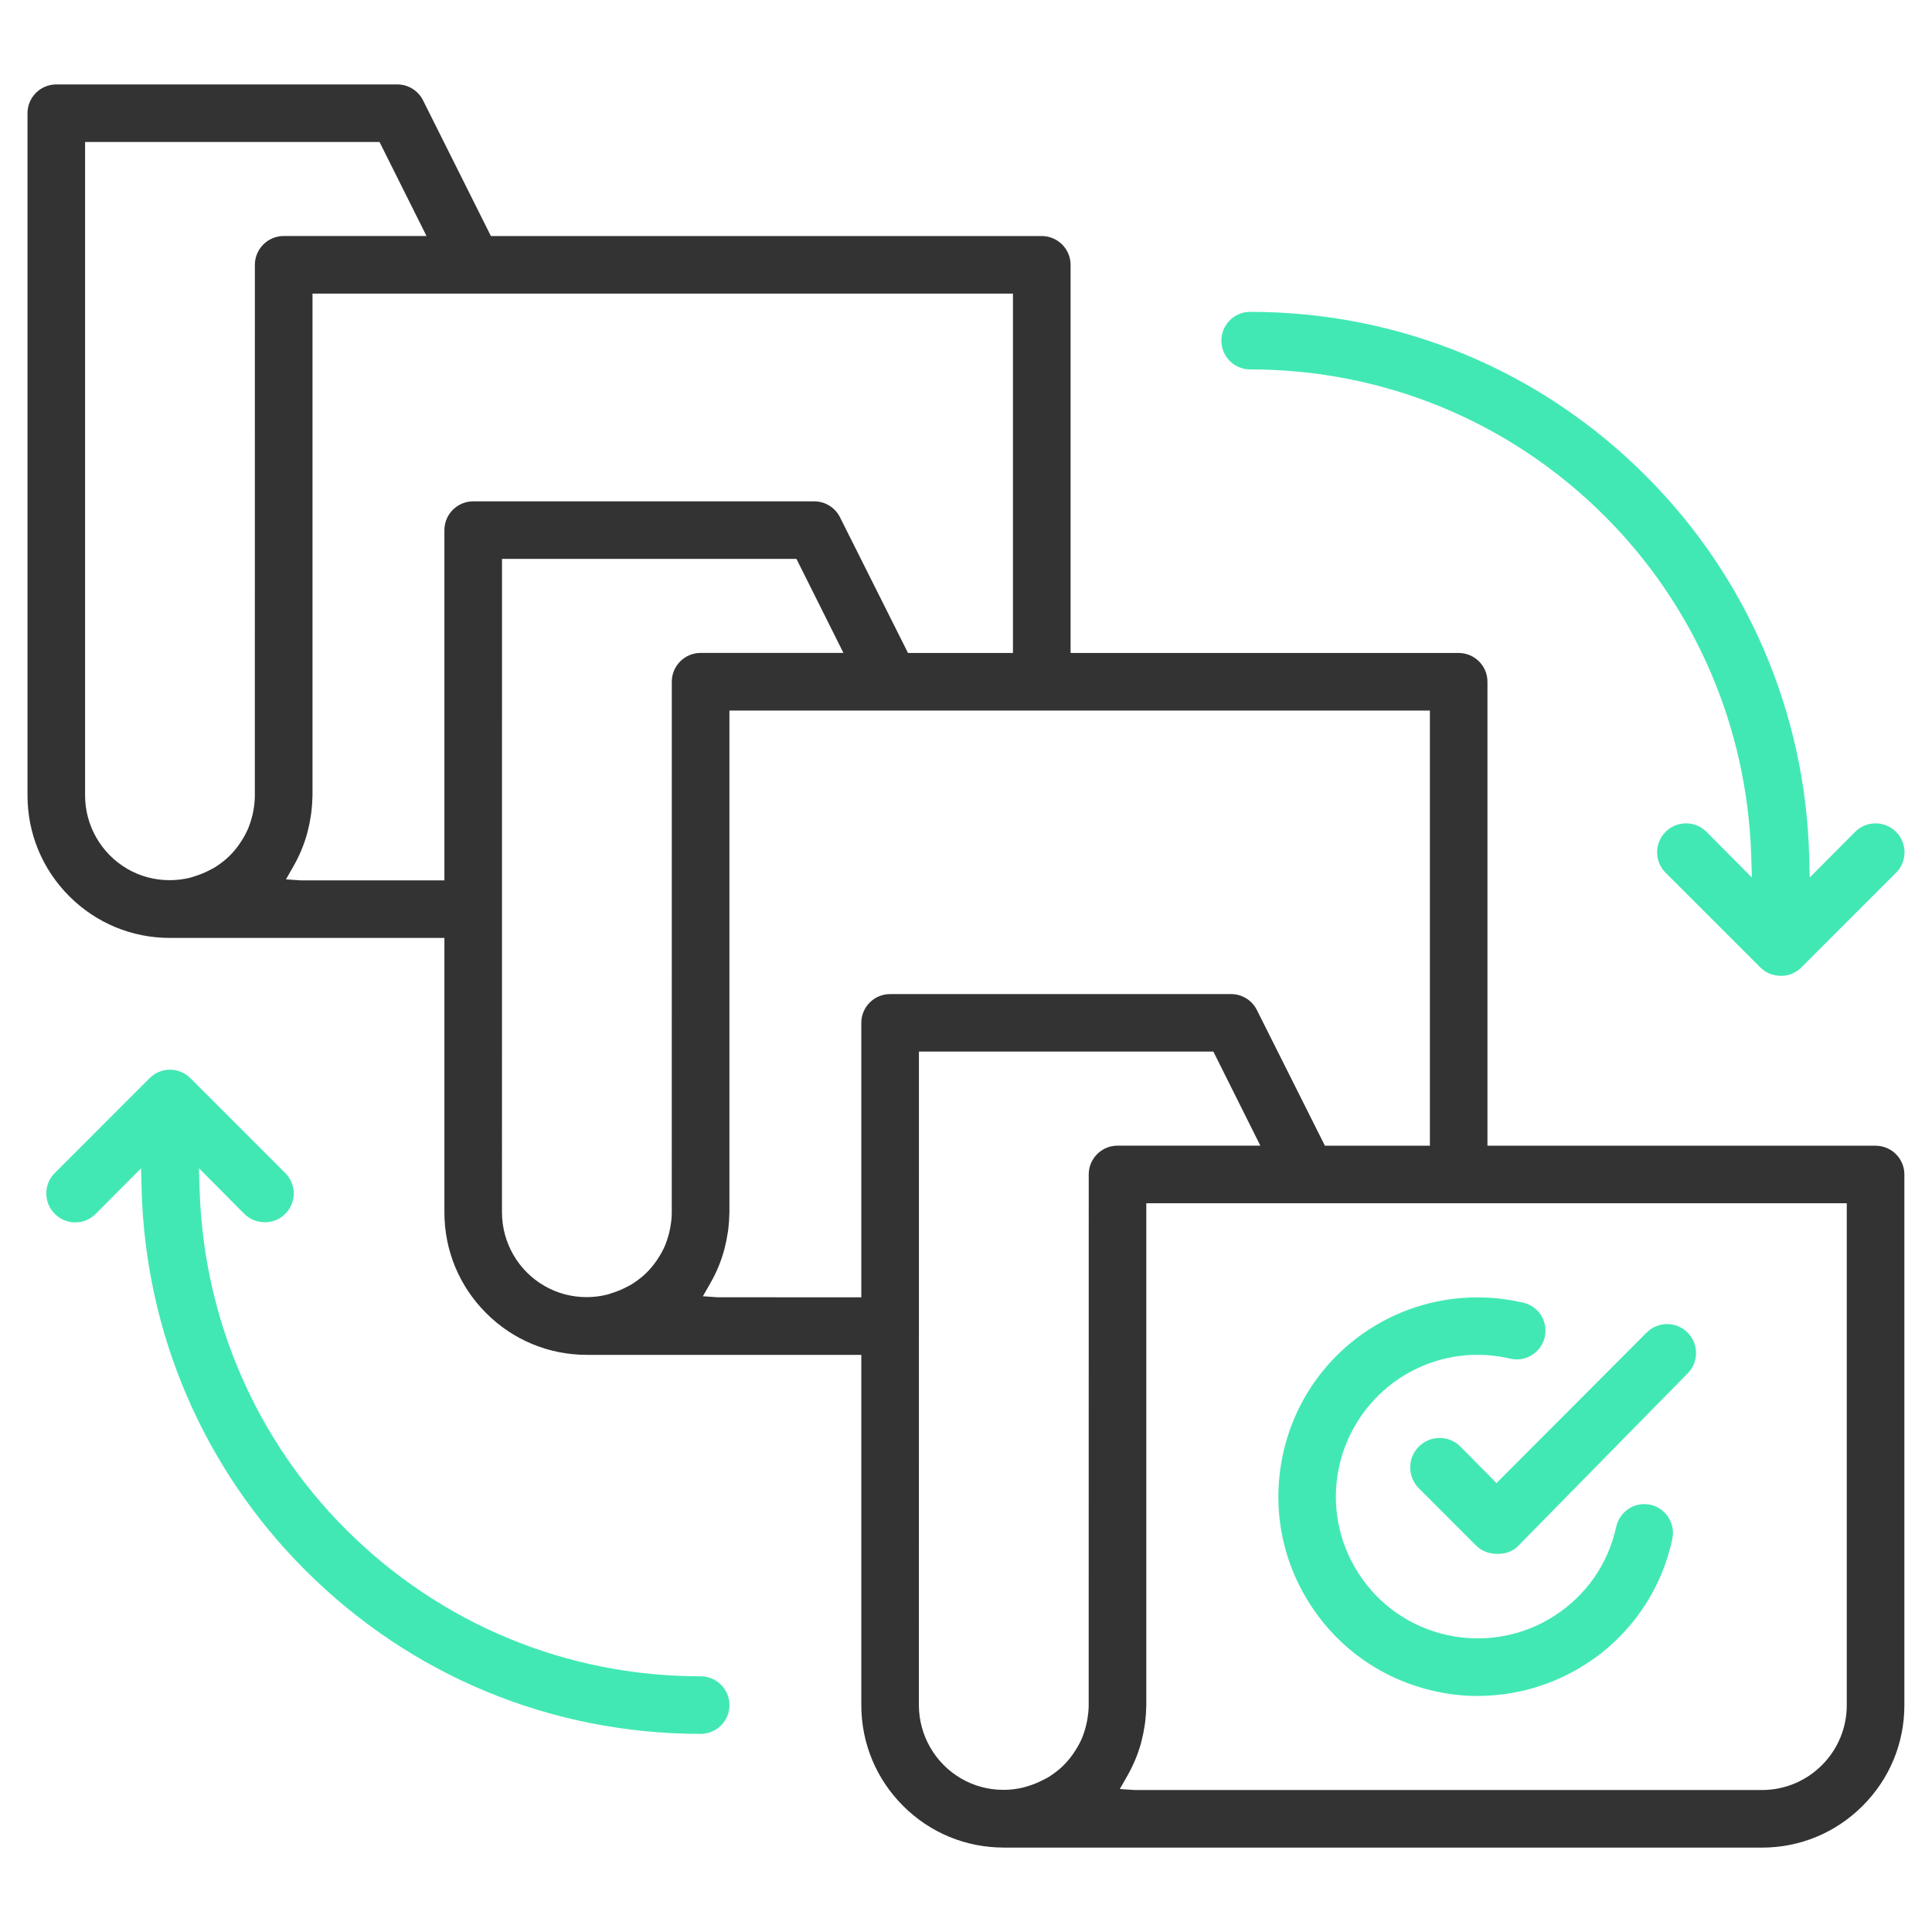
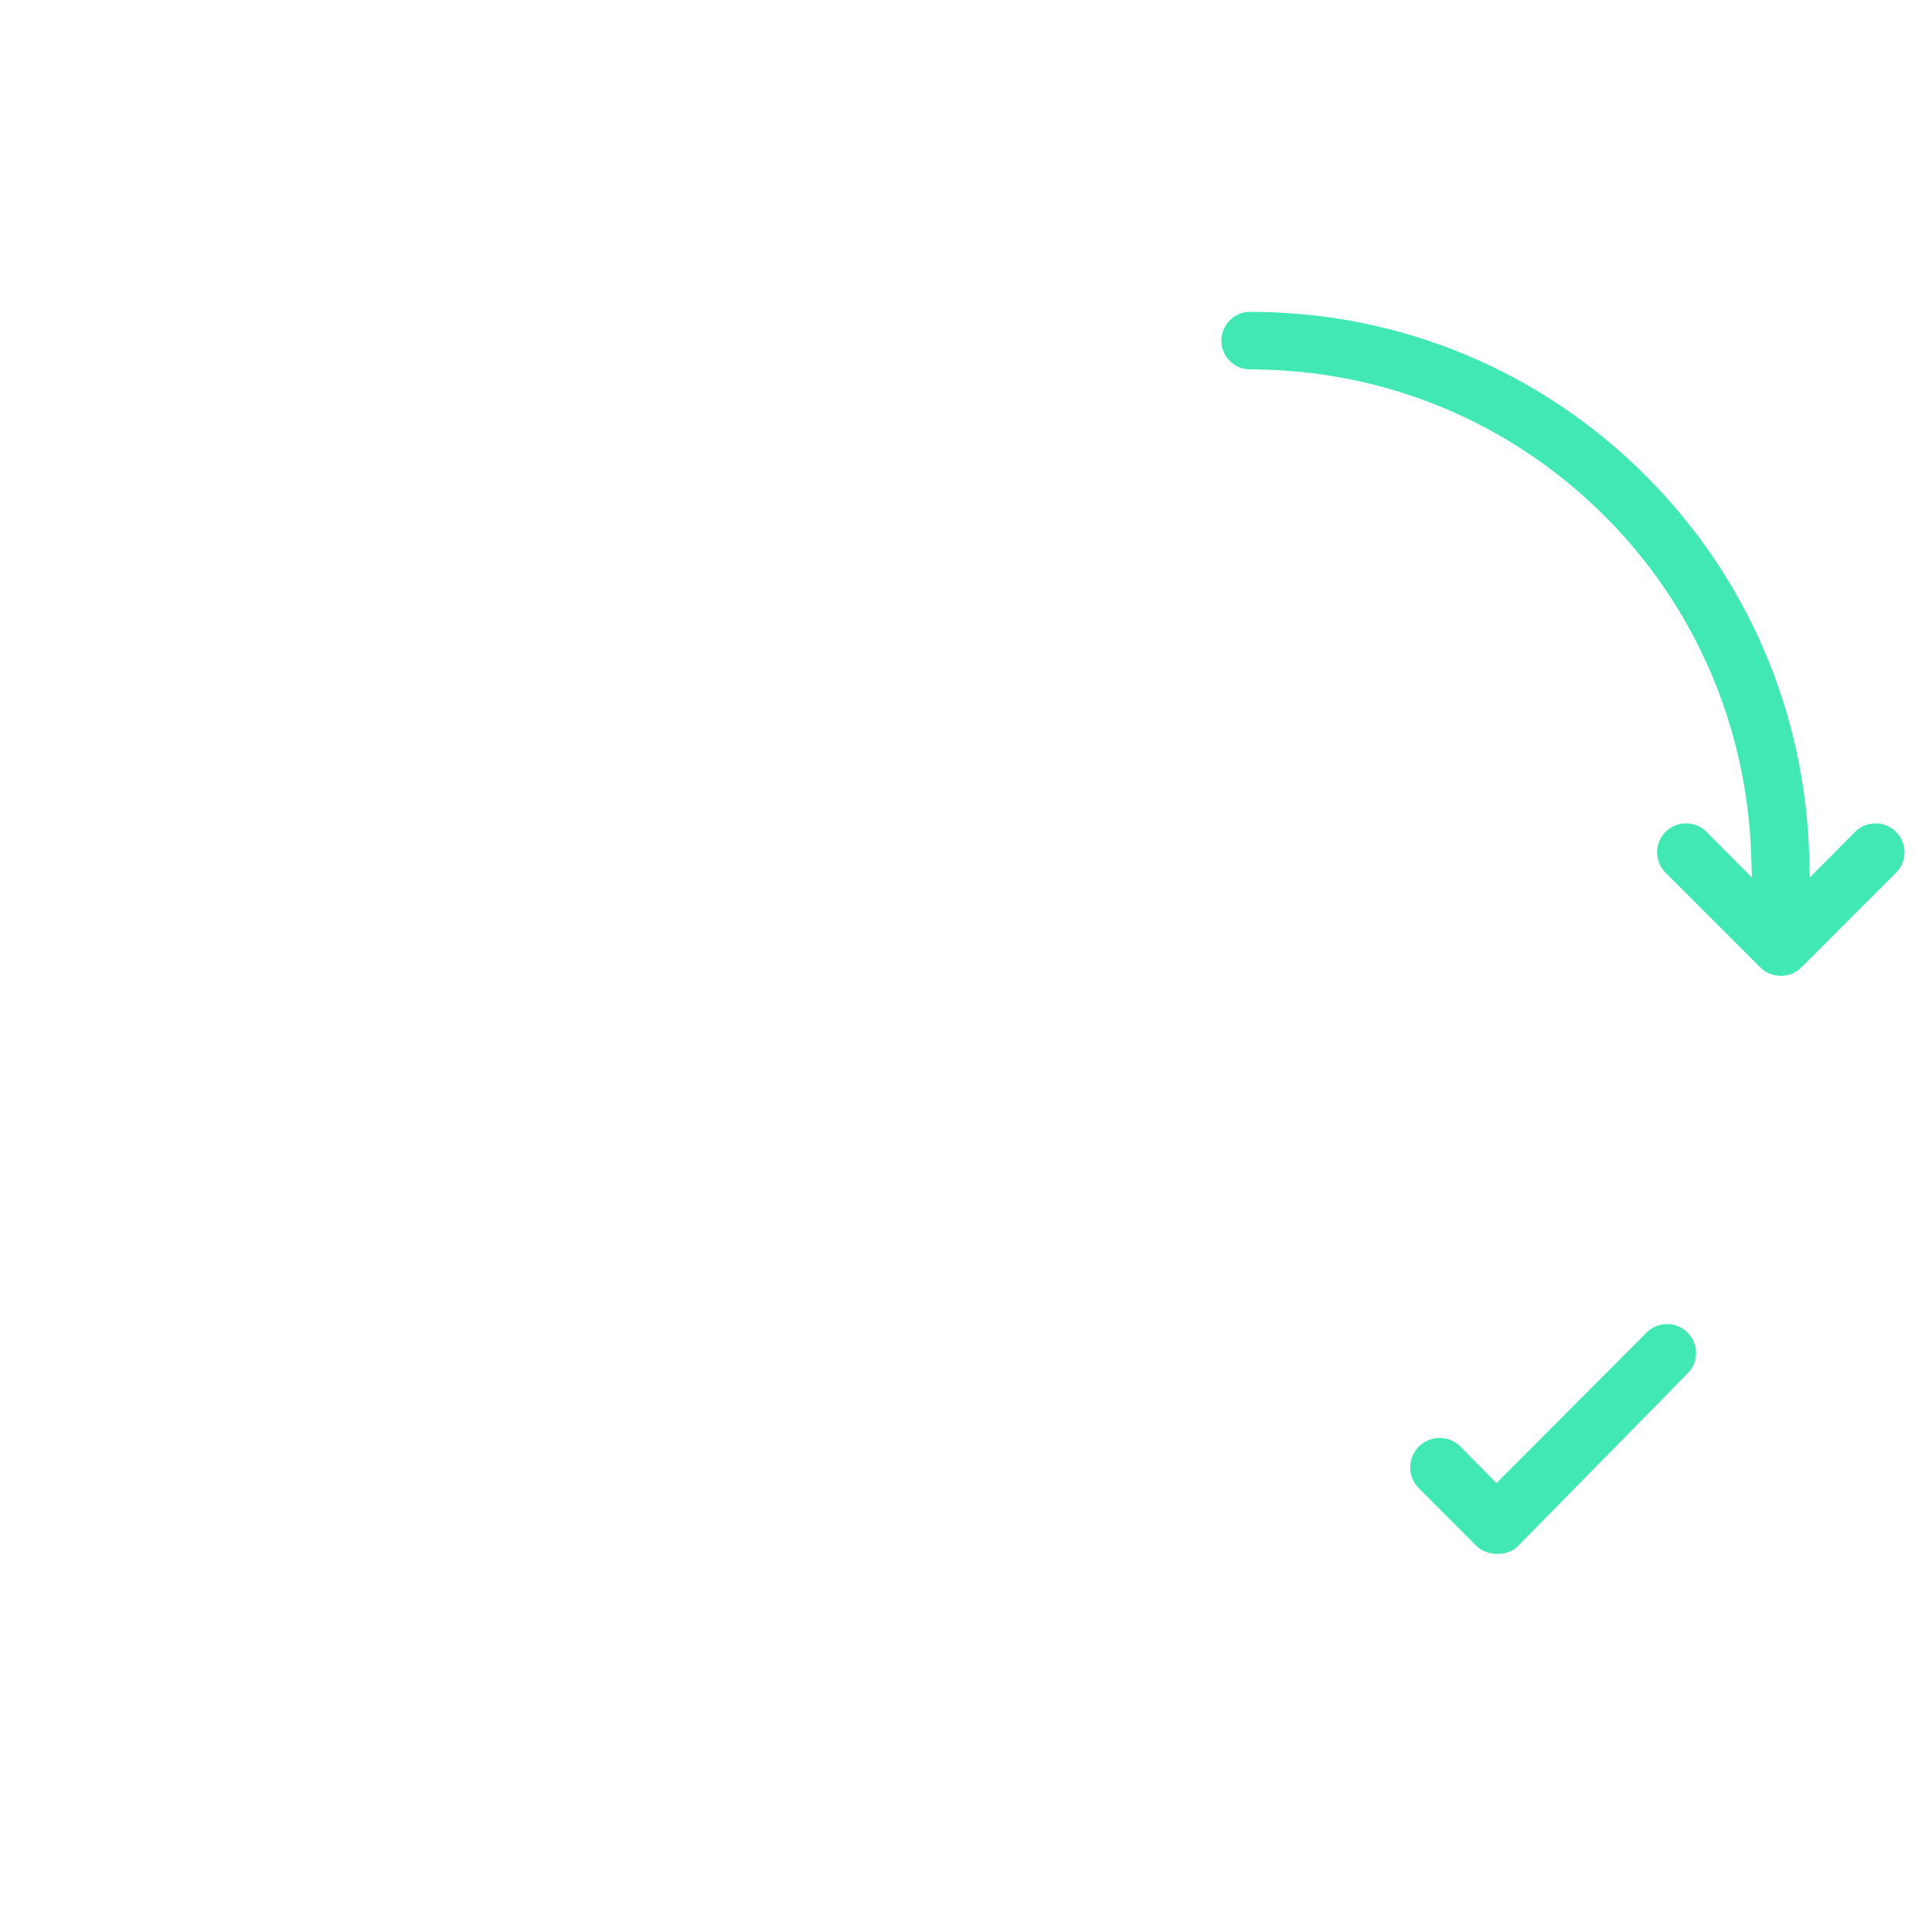
<svg xmlns="http://www.w3.org/2000/svg" version="1.1" id="Layer_1" x="0px" y="0px" viewBox="0 0 80 80" style="enable-background:new 0 0 80 80;" xml:space="preserve">
  <style type="text/css">
	.st0{fill:#333333;}
	.st1{fill:#42E8B4;}
</style>
  <g>
-     <path class="st0" d="M41.566,76.504c-1.577,0-3.059-0.613-4.173-1.729c-1.114-1.113-1.728-2.595-1.728-4.171V56.102H24.303   c-1.576,0-3.058-0.613-4.173-1.729c-1.114-1.114-1.728-2.596-1.728-4.172V38.838H7.04c-1.577,0-3.059-0.614-4.173-1.728   c-1.114-1.115-1.728-2.597-1.728-4.173V4.687c0-0.657,0.535-1.191,1.191-1.191h14.125c0.45,0.002,0.856,0.253,1.061,0.656   l2.811,5.622h22.811c0.313,0,0.621,0.128,0.843,0.351c0.223,0.222,0.35,0.529,0.35,0.842v16.071H60.4   c0.313,0,0.62,0.127,0.842,0.349c0.226,0.225,0.35,0.524,0.35,0.843v19.212h16.072c0.314,0,0.621,0.126,0.842,0.348   c0.226,0.225,0.35,0.524,0.35,0.843v21.973c0,1.576-0.613,3.058-1.729,4.171c-1.113,1.115-2.595,1.729-4.172,1.729H41.566z    M46.984,74.121h25.971c0.94,0,1.823-0.366,2.487-1.03c0.663-0.664,1.029-1.547,1.029-2.486V49.823H47.466v20.781   c-0.006,0.271-0.021,0.485-0.046,0.696l-0.021,0.144c-0.036,0.232-0.072,0.414-0.118,0.594l-0.038,0.152   c-0.129,0.464-0.318,0.915-0.563,1.344l-0.312,0.546L46.984,74.121z M38.049,70.604c0,1.253,0.674,2.42,1.758,3.045   c0.525,0.304,1.126,0.465,1.74,0.465c0.28,0,0.562-0.033,0.835-0.1c0.055-0.014,0.113-0.031,0.172-0.05   c0.255-0.08,0.448-0.16,0.636-0.26c0.129-0.063,0.192-0.096,0.253-0.135l0.14-0.094c0.157-0.11,0.305-0.229,0.441-0.362   c0.179-0.176,0.301-0.331,0.414-0.492l0.093-0.14c0.104-0.167,0.199-0.335,0.274-0.513c0.091-0.233,0.143-0.409,0.184-0.59   l0.035-0.174c0.031-0.183,0.053-0.37,0.056-0.561l0.002-22.014c0-0.656,0.535-1.19,1.192-1.19h5.914l-1.945-3.896H38.051   L38.049,70.604z M29.719,53.718l5.946,0.001V42.354c0-0.657,0.535-1.191,1.191-1.191h14.125c0.452,0.002,0.858,0.253,1.062,0.656   l2.819,5.623h4.347v-18.02H30.204v20.78c-0.007,0.271-0.022,0.486-0.048,0.7l-0.02,0.134c-0.036,0.236-0.073,0.419-0.119,0.599   l-0.038,0.151c-0.13,0.468-0.319,0.92-0.563,1.345l-0.311,0.544L29.719,53.718z M20.786,50.201c0,1.255,0.674,2.422,1.758,3.045   c0.524,0.304,1.126,0.465,1.741,0.465c0.284,0,0.565-0.033,0.834-0.099c0.057-0.014,0.115-0.032,0.172-0.053   c0.243-0.074,0.441-0.154,0.636-0.257c0.139-0.07,0.197-0.101,0.252-0.136l0.145-0.097c0.152-0.107,0.301-0.226,0.438-0.359   c0.177-0.176,0.3-0.33,0.414-0.493l0.091-0.137c0.105-0.167,0.199-0.335,0.274-0.512c0.092-0.236,0.143-0.413,0.184-0.592   l0.034-0.169c0.033-0.191,0.055-0.378,0.057-0.569l0.002-22.01c0-0.657,0.535-1.192,1.192-1.192h5.915l-1.946-3.894H20.787   L20.786,50.201z M12.457,36.454l5.945,0V21.951c0-0.657,0.535-1.191,1.191-1.191h14.125c0.451,0.002,0.858,0.253,1.062,0.655   l2.818,5.622h4.346v-14.88H12.94v20.781c-0.007,0.272-0.022,0.486-0.048,0.697l-0.021,0.143c-0.035,0.23-0.072,0.413-0.118,0.592   l-0.038,0.152c-0.128,0.464-0.318,0.916-0.563,1.346l-0.311,0.545L12.457,36.454z M3.523,32.937c0,1.254,0.674,2.421,1.758,3.045   c0.524,0.304,1.126,0.464,1.741,0.464c0.282,0,0.563-0.033,0.834-0.098c0.057-0.014,0.115-0.032,0.172-0.052   c0.244-0.076,0.442-0.156,0.636-0.257c0.126-0.064,0.191-0.097,0.252-0.136l0.136-0.091c0.16-0.112,0.308-0.231,0.445-0.365   c0.178-0.176,0.3-0.331,0.414-0.493l0.092-0.138c0.105-0.168,0.198-0.336,0.274-0.513c0.092-0.233,0.143-0.41,0.185-0.588   l0.034-0.171c0.033-0.188,0.054-0.377,0.056-0.567l0.002-22.011c0-0.658,0.535-1.193,1.192-1.193h5.915L15.716,5.88H3.523V32.937z" />
    <path class="st1" d="M61.983,64.341c-0.336,0-0.637-0.119-0.864-0.345l-2.352-2.354c-0.234-0.228-0.367-0.533-0.373-0.86   s0.117-0.636,0.345-0.869c0.231-0.239,0.542-0.37,0.874-0.37c0.318,0,0.621,0.123,0.851,0.347l1.503,1.521l6.218-6.233   c0.225-0.227,0.525-0.351,0.846-0.351s0.621,0.124,0.847,0.351c0.227,0.226,0.352,0.526,0.352,0.846   c0,0.321-0.124,0.622-0.352,0.849l-7.064,7.19c-0.2,0.177-0.483,0.279-0.765,0.28h-0.001L61.983,64.341z" />
-     <path class="st1" d="M61.176,70.227c-0.583,0-1.169-0.065-1.744-0.195c-2.155-0.471-3.997-1.751-5.186-3.605   c-1.191-1.854-1.589-4.062-1.12-6.216c0.469-2.152,1.748-3.994,3.603-5.187c1.328-0.852,2.865-1.302,4.444-1.302   c0.597,0,1.191,0.064,1.768,0.191c0.354,0.052,0.646,0.226,0.84,0.503c0.188,0.269,0.257,0.608,0.188,0.934   c-0.07,0.324-0.273,0.605-0.557,0.772c-0.185,0.11-0.396,0.168-0.608,0.168c-0.113,0-0.227-0.016-0.336-0.048   c-0.426-0.094-0.858-0.143-1.279-0.143c-1.125,0-2.22,0.321-3.168,0.928c-1.301,0.833-2.237,2.177-2.568,3.686   c-0.335,1.531-0.054,3.103,0.792,4.424c0.846,1.32,2.154,2.232,3.685,2.568c0.412,0.091,0.835,0.137,1.258,0.137   c1.125,0,2.22-0.32,3.166-0.927c1.32-0.845,2.232-2.153,2.568-3.686c0.065-0.31,0.256-0.585,0.521-0.755   c0.189-0.126,0.414-0.192,0.646-0.192c0.081,0,0.167,0.009,0.254,0.027c0.639,0.143,1.043,0.778,0.903,1.419   c-0.448,2.133-1.761,4.025-3.6,5.19c-1.33,0.852-2.867,1.303-4.445,1.307L61.176,70.227z" />
-     <path class="st1" d="M29.012,71.796c-6.188,0-12.005-2.409-16.379-6.785c-4.204-4.204-6.608-9.8-6.769-15.755l-0.023-0.88   l-1.879,1.889c-0.225,0.227-0.525,0.351-0.846,0.351c-0.32,0-0.621-0.125-0.847-0.352c-0.227-0.226-0.352-0.526-0.352-0.846   c0-0.32,0.125-0.621,0.352-0.847l3.923-3.924c0.224-0.226,0.533-0.354,0.847-0.354s0.623,0.129,0.847,0.354l3.924,3.925   c0.225,0.221,0.354,0.53,0.354,0.847c0,0.317-0.129,0.624-0.353,0.844c-0.222,0.224-0.52,0.347-0.837,0.347   c-0.334,0-0.63-0.119-0.857-0.346l-1.88-1.89l0.031,0.96c0.181,5.3,2.331,10.27,6.052,13.993c3.925,3.924,9.144,6.086,14.694,6.086   c0.657,0,1.192,0.535,1.192,1.192S29.669,71.796,29.012,71.796z" />
    <path class="st1" d="M73.74,40.407c-0.332-0.004-0.625-0.124-0.848-0.346l-3.924-3.923c-0.227-0.226-0.351-0.527-0.351-0.847   s0.124-0.621,0.351-0.846c0.227-0.227,0.527-0.352,0.847-0.352c0.32,0,0.621,0.125,0.847,0.352l1.88,1.891l-0.03-0.959   c-0.18-5.3-2.329-10.27-6.052-13.994c-3.925-3.925-9.144-6.086-14.694-6.086c-0.657,0-1.191-0.535-1.191-1.192   s0.534-1.192,1.191-1.192c6.188,0,12.005,2.41,16.38,6.785c4.204,4.205,6.608,9.8,6.769,15.755l0.023,0.881l1.879-1.889   c0.226-0.226,0.525-0.351,0.847-0.351c0.32,0,0.621,0.125,0.847,0.352c0.226,0.225,0.351,0.526,0.351,0.846   c0,0.321-0.124,0.621-0.351,0.846l-3.924,3.925c-0.223,0.222-0.521,0.345-0.839,0.345H73.74z" />
  </g>
</svg>